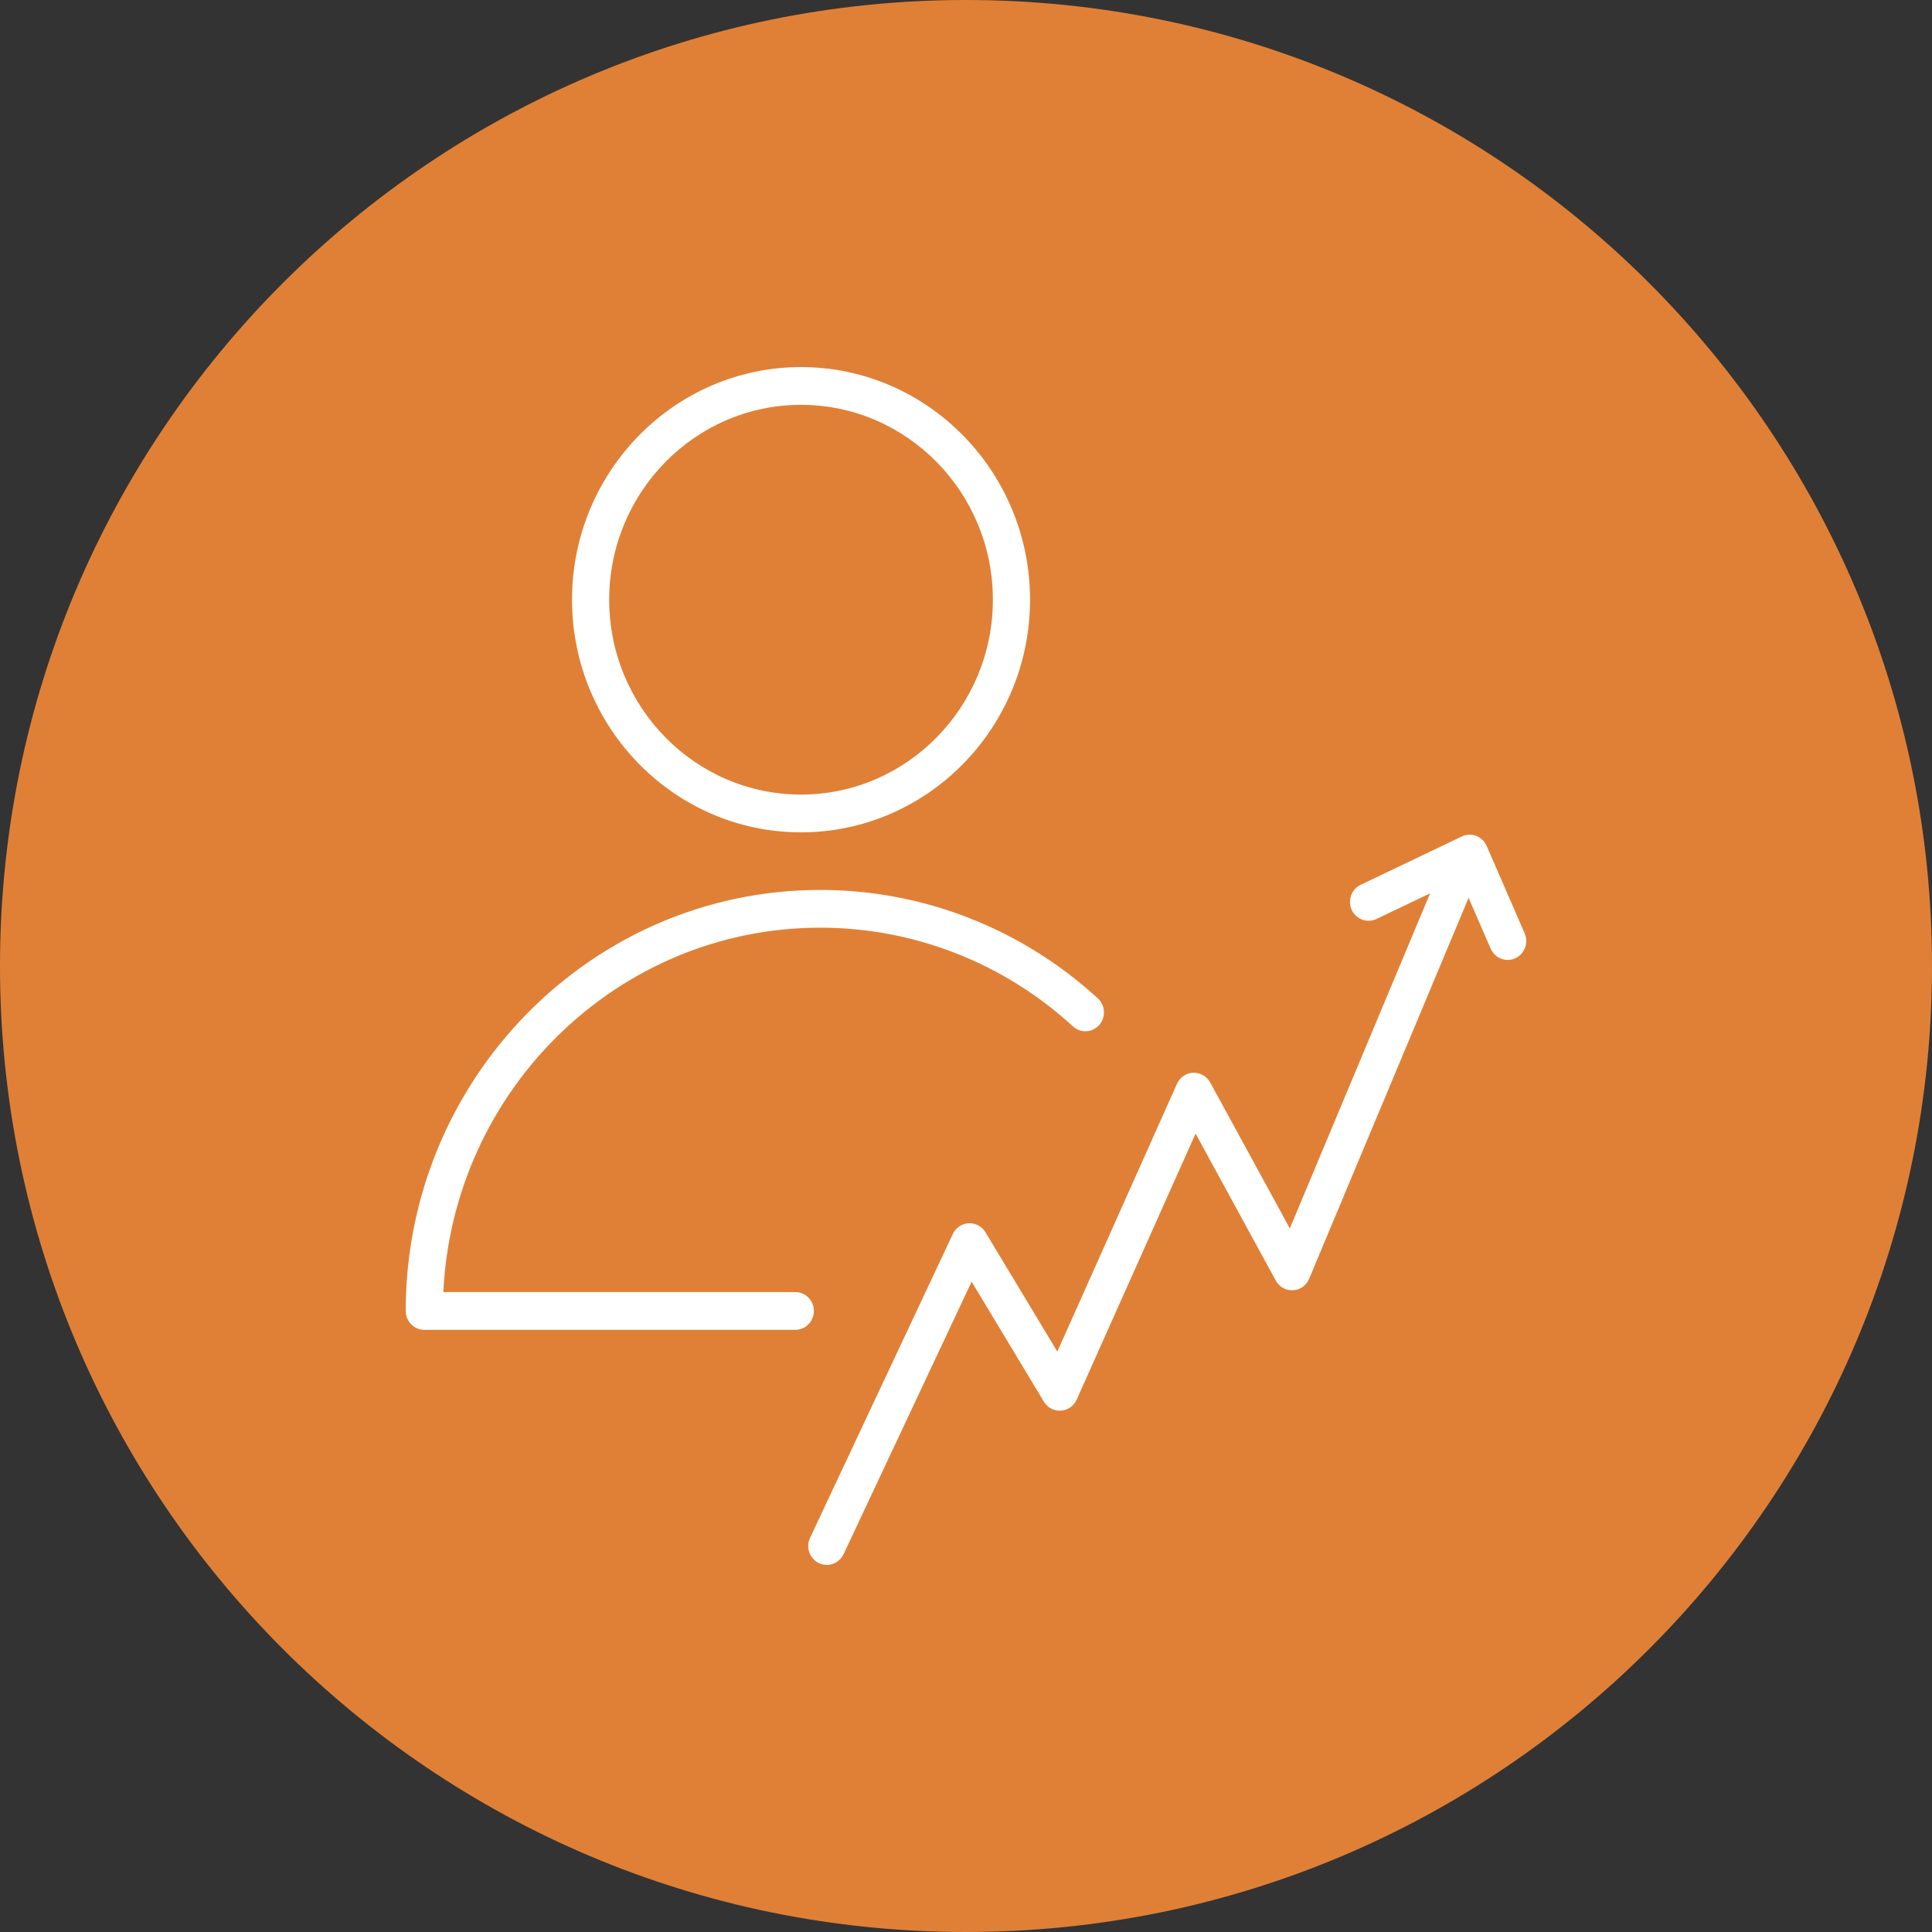
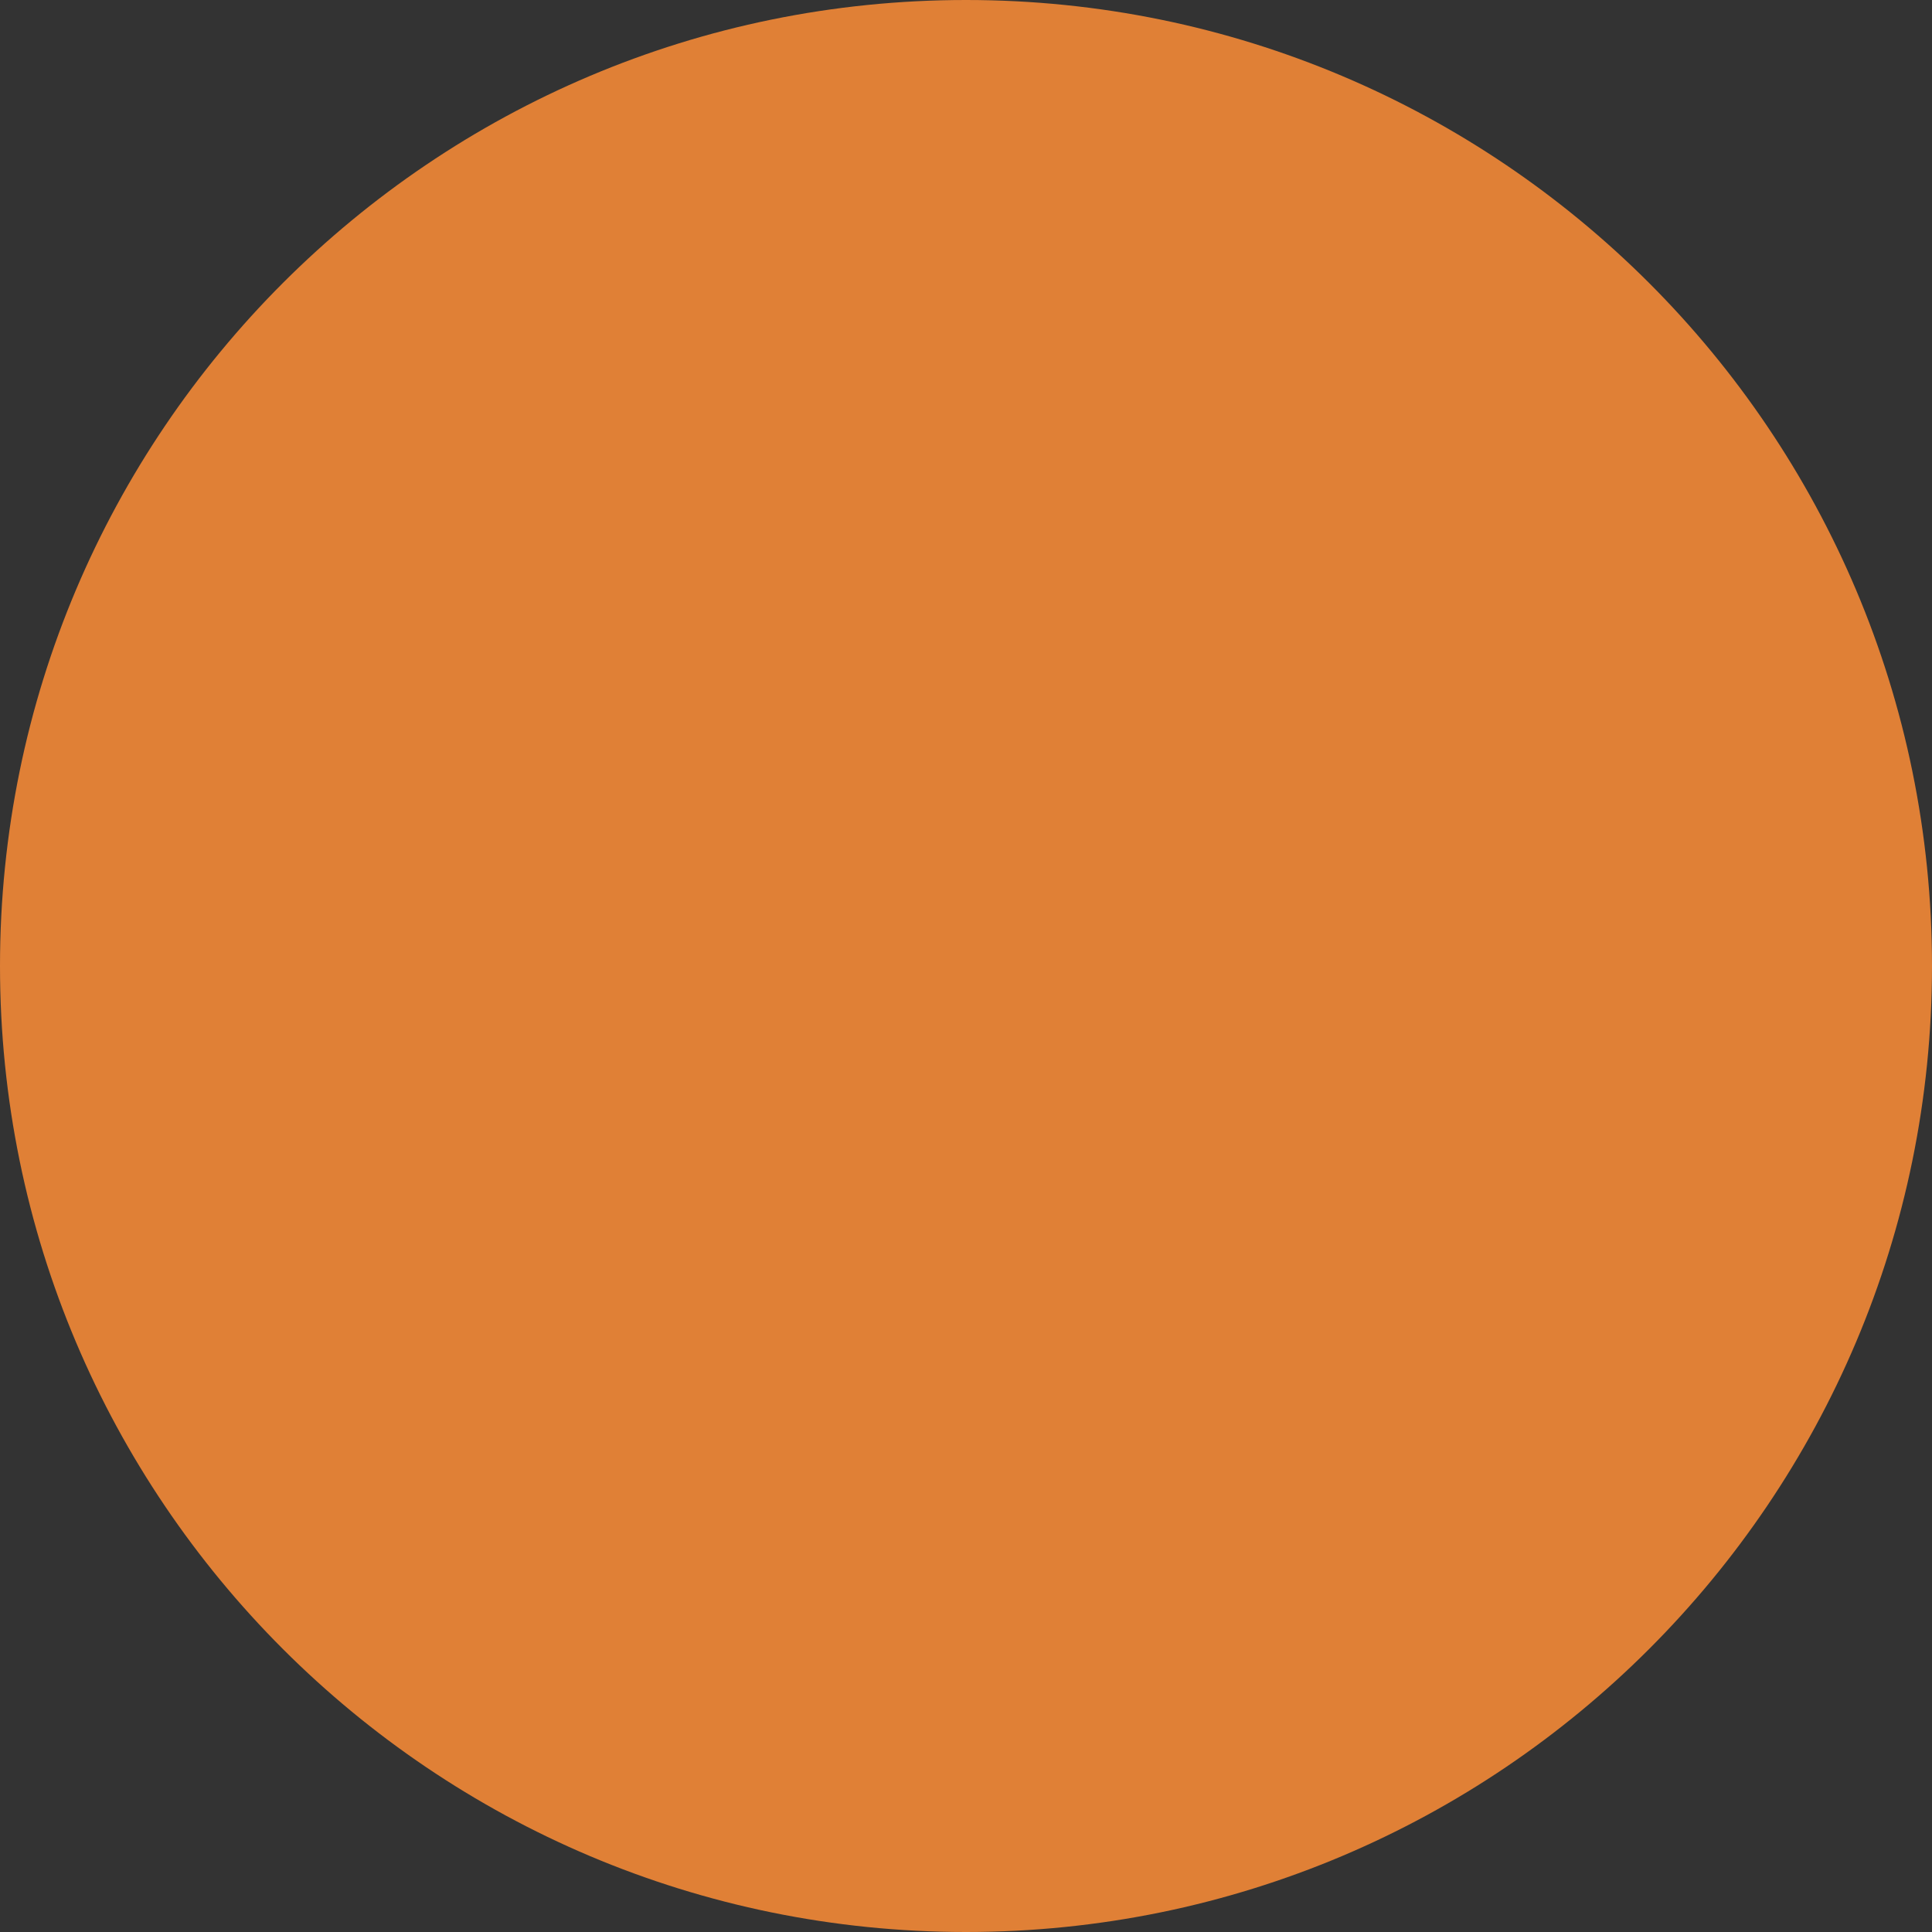
<svg xmlns="http://www.w3.org/2000/svg" viewBox="0 0 100.00 100.00" data-guides="{&quot;vertical&quot;:[],&quot;horizontal&quot;:[]}">
  <rect x="0" y="0" width="100.00" height="100.00" fill="#333333" stroke="none" />
  <defs />
  <path fill="#e08036" stroke="none" fill-opacity="1" stroke-width="1" stroke-opacity="1" color="rgb(51, 51, 51)" id="tSvg8ab6bb5dfa" title="Path 2" d="M50 -0C77.614 -0 100 22.386 100 50C100 77.614 77.614 100 50 100C22.386 100 0 77.614 0 50C0 22.386 22.386 -0 50 -0Z" />
-   <path fill="#ffffff" stroke="none" fill-opacity="1" stroke-width="1" stroke-opacity="1" color="rgb(51, 51, 51)" fill-rule="evenodd" id="tSvg8a9645cffe" title="Path 1" d="M78.918 48.314C78.262 46.804 77.606 45.295 76.95 43.786C76.732 43.283 76.149 43.062 75.66 43.297C73.919 44.129 72.178 44.962 70.436 45.794C69.763 46.108 69.677 47.044 70.281 47.479C70.567 47.685 70.94 47.717 71.256 47.562C72.178 47.121 73.099 46.68 74.021 46.239C71.601 52.021 69.181 57.802 66.761 63.583C65.387 61.064 64.012 58.545 62.638 56.026C62.459 55.706 62.121 55.512 61.758 55.523C61.395 55.538 61.071 55.76 60.921 56.096C58.856 60.717 56.791 65.338 54.727 69.959C53.487 67.9 52.247 65.841 51.007 63.782C50.62 63.141 49.695 63.165 49.341 63.826C49.333 63.841 49.325 63.856 49.318 63.871C46.854 69.117 44.389 74.362 41.925 79.607C41.61 80.287 42.138 81.059 42.876 80.996C43.215 80.968 43.513 80.759 43.661 80.449C45.871 75.746 48.081 71.042 50.291 66.339C51.538 68.41 52.786 70.481 54.033 72.551C54.421 73.193 55.346 73.167 55.699 72.506C55.71 72.486 55.72 72.466 55.729 72.445C57.78 67.855 59.831 63.264 61.883 58.673C63.266 61.21 64.65 63.746 66.034 66.282C66.393 66.94 67.319 66.956 67.7 66.312C67.723 66.273 67.743 66.233 67.76 66.191C70.512 59.618 73.263 53.046 76.014 46.473C76.395 47.35 76.777 48.227 77.158 49.104C77.457 49.792 78.378 49.892 78.815 49.285C79.017 49.003 79.057 48.633 78.918 48.314ZM41.459 43.082C47.996 43.082 53.315 37.68 53.315 31.041C53.315 24.401 47.996 19 41.459 19C34.925 19 29.608 24.401 29.608 31.041C29.609 37.68 34.925 43.082 41.459 43.082ZM41.459 20.954C46.935 20.954 51.391 25.478 51.391 31.04C51.391 36.602 46.935 41.127 41.459 41.127C35.985 41.127 31.532 36.602 31.532 31.04C31.533 25.479 35.986 20.954 41.459 20.954ZM42.127 67.854C42.127 67.314 41.697 66.877 41.165 66.877C35.093 66.877 29.02 66.877 22.947 66.877C23.45 56.391 32.007 48.017 42.452 48.017C47.28 48.013 51.937 49.829 55.521 53.113C56.061 53.628 56.947 53.357 57.116 52.625C57.198 52.271 57.08 51.9 56.809 51.662C52.871 48.054 47.755 46.059 42.452 46.063C30.623 46.063 21 55.839 21 67.855C21 68.394 21.431 68.832 21.962 68.832C28.363 68.832 34.765 68.832 41.166 68.832C41.697 68.832 42.127 68.394 42.127 67.854Z" />
</svg>